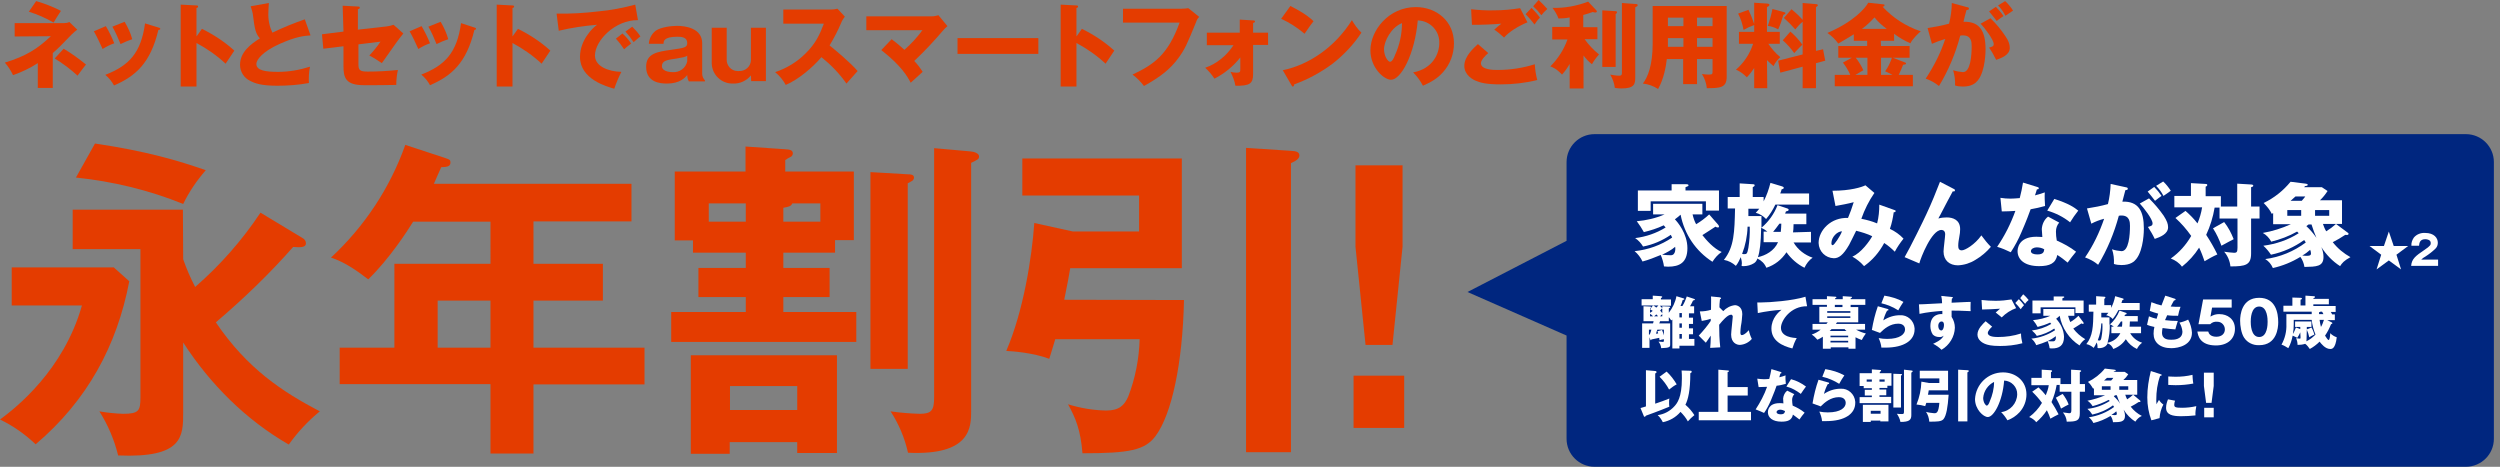
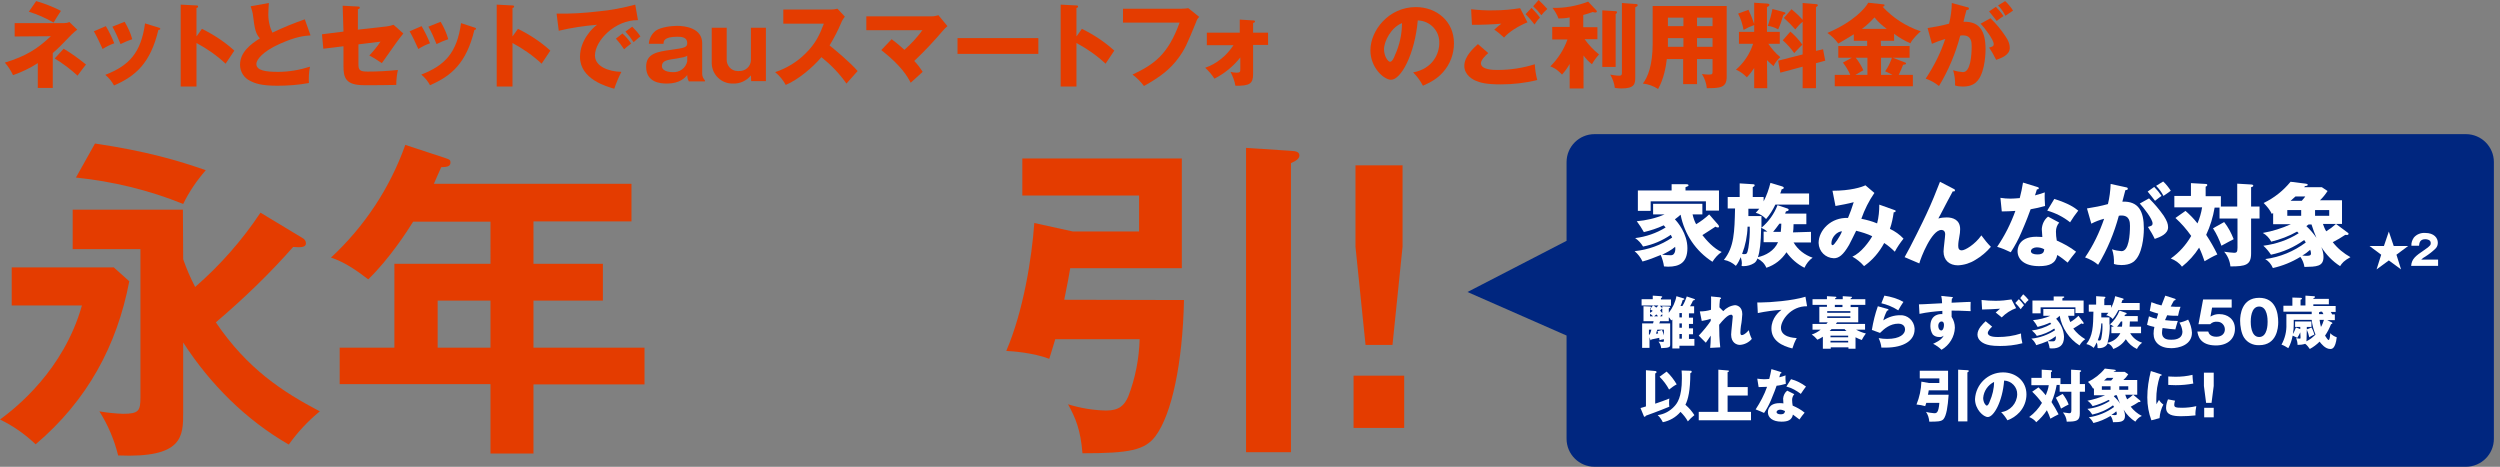
<svg xmlns="http://www.w3.org/2000/svg" version="1.1" id="レイヤー_1" x="0px" y="0px" viewBox="0 0 918.5 171.5" style="enable-background:new 0 0 918.5 171.5;" xml:space="preserve">
  <rect x="0" y="0" width="918.5" height="171.5" fill="#808080" stroke="none" />
  <style type="text/css">
	.st0{fill:#E43C00;}
	.st1{fill:#00267F;}
	.st2{fill:#FFFFFF;}
</style>
  <g transform="translate(-324.646 -1606.52)">
    <g transform="translate(326.435 1606.52)">
      <path class="st0" d="M3.6,13.4V8.5h18c0.7,0,1.4-0.1,2.1-0.4l2.9,2.8c-0.7,0.5-1.4,1.1-2,1.7c-4.2,4.3-4.6,4.8-7,6.9v12.8h-5.5    v-9.1c-2.8,1.8-5.9,3.3-9.1,4.4c-0.8-1.7-1.8-3.2-3-4.6c7.8-2.4,11.9-5,16.9-9.7L3.6,13.4z M11.5,0.4c3.1,0.9,6.2,2.1,9.1,3.6    C19,6.4,19,6.5,17.9,8.3c-2.9-1.7-5.9-3-9.1-4L11.5,0.4z M21.6,17.9c2.9,1.7,5.6,3.7,8.2,5.8c-0.4,0.5-2.1,2.7-3.1,4.1    c-2.6-2.4-5.4-4.5-8.4-6.3L21.6,17.9z" />
      <path class="st0" d="M37.1,9.6c1.2,2,2.2,4.1,3.1,6.3c-1.5,0.5-3,1.3-4.3,2.1c-1-2.2-2-4.4-3.2-6.5L37.1,9.6z M56.4,10.1    c0.4,0.1,0.7,0.2,0.7,0.5c0,0.3-0.5,0.4-0.7,0.4C53.5,23.2,48,28,40.1,31.4c-0.8-1.5-1.9-2.8-3.2-3.9c8.7-3.4,13.1-8,14.6-18.9    L56.4,10.1z M44,8c1.2,2,2.2,4.2,2.8,6.4c-1.5,0.5-2.9,1.1-4.3,1.8c-0.9-2.2-1.8-4.3-3-6.4L44,8z" />
      <path class="st0" d="M72.4,10.6c4.3,2.1,8.4,4.8,11.9,8c-1.5,2.2-1.7,2.5-3.2,4.8c-3.2-3-6.8-5.5-10.7-7.6v16h-5.8V1.7l5.8,0.3    c0.2,0,0.6,0,0.6,0.4s-0.4,0.5-0.6,0.5v10.5L72.4,10.6z" />
      <path class="st0" d="M112.3,13c-2.4,0.2-5.3,0.4-11.5,3.2c-6,2.7-8.4,5.7-8.4,7.3c0,2.5,3.7,2.9,8,2.9c4,0,7.9-0.7,11.7-1.9    c-0.4,2-0.5,4-0.4,6c-3.8,0.7-7.7,1-11.6,1c-5.9,0-8.3-0.9-10-1.8c-2.3-1.1-3.7-3.4-3.7-5.9c0-4.6,3.9-7.6,7.3-9.7    c-1.7-1.9-1.9-3.7-2.5-8.1c-0.1-1.3-0.5-2.5-0.9-3.7L97,1.1c-0.1,1.7-0.2,2.5-0.2,3.6c-0.1,2.5,0.4,5,1.5,7.3    c3.9-1.9,7.9-3.5,11.9-4.9L112.3,13z" />
      <path class="st0" d="M124.1,2.1l5.6,0.3c0.3,0,0.7,0,0.7,0.4s-0.4,0.5-0.7,0.6v7.5l10.6-1.2c0.8-0.1,1.7-0.3,2.5-0.6l3.6,3.2    c-0.4,0.5-1.2,1.5-1.5,1.9c-1.1,1.4-5.5,7.8-6.4,9c-1.5-1-3-2-4.6-2.8c1.5-1.6,2.9-3.3,4.1-5.1l-8.1,1v7.4c0,2.1,0.6,2.6,3.4,2.6    c3.7,0,7.4-0.2,11.1-0.6c-0.4,1.8-0.6,3.7-0.6,5.5c-2.6,0.1-9.4,0.1-11.8,0.1c-6.7,0-7.6-2.6-7.6-7v-7.3l-7.4,0.9l-0.5-5.3l7.9-1    L124.1,2.1z" />
      <path class="st0" d="M153.1,9.6c1.2,2,2.2,4.1,3.1,6.3c-1.5,0.5-3,1.3-4.3,2.1c-1-2.2-2-4.4-3.2-6.5L153.1,9.6z M172.5,10.1    c0.4,0.1,0.6,0.2,0.6,0.5c0,0.3-0.5,0.4-0.6,0.4c-2.9,12.1-8.4,16.9-16.3,20.3c-0.8-1.5-1.9-2.8-3.2-3.9c8.7-3.4,13.1-8,14.6-18.9    L172.5,10.1z M160.1,8c1.2,2,2.2,4.2,2.8,6.4c-1.5,0.5-2.9,1.1-4.3,1.8c-0.9-2.2-1.8-4.3-3-6.4L160.1,8z" />
      <path class="st0" d="M188.5,10.6c4.3,2.1,8.4,4.8,11.9,8c-1.5,2.2-1.7,2.5-3.2,4.8c-3.2-3-6.8-5.5-10.7-7.6v16h-5.8V1.7l5.8,0.3    c0.2,0,0.6,0,0.6,0.4s-0.4,0.5-0.6,0.5v10.5L188.5,10.6z" />
      <path class="st0" d="M232.6,7.4c-8.4-0.1-15.8,7.5-15.8,13c0,4,5,5.9,9.7,6c-1,2-1.9,4.1-2.6,6.2c-2.8-0.8-12.6-3.5-12.6-11.7    c0-6.3,4.9-10.9,6.3-11.8c-4.8,0.4-9.5,1.1-14.1,2.2L202.7,5c5.1,0.1,10.2-0.2,15.2-0.8c4.6-0.4,9.2-1.3,13.7-2.5L232.6,7.4z     M226.9,12.3c1.2,1.1,2.3,2.3,3.2,3.7c-1,0.7-1.4,1.1-2.6,2.1c-0.9-1.4-1.9-2.7-3-3.9L226.9,12.3z M230.5,9.8    c1.1,1.1,2.2,2.3,3,3.6c-0.9,0.6-1.4,1.2-2.5,2.1c-0.9-1.4-1.9-2.7-3-3.9L230.5,9.8z" />
      <path class="st0" d="M251.3,29.9c-0.4-0.7-0.6-1.5-0.6-2.3c-0.9,1-2.7,3.1-7.5,3.1c-2.4,0-7.6-0.4-7.6-6.2c0-4.9,4.2-5.5,9.2-6.2    c4.8-0.7,5.9-0.8,5.9-2.5c0-2.2-2.2-2.3-3.6-2.3c-5.1,0-5.1,1.7-5.1,2.6h-5.4c0.1-1.9,1-3.6,2.5-4.8c2-1.4,6-1.8,7.9-1.8    c2.9,0,9.2,0.8,9.2,6.4v11.3c0,0.8,0.4,1.7,1,2.3v0.4L251.3,29.9z M250.7,20.5c-1,0.5-1.5,0.6-3.9,1c-3.6,0.5-5.4,0.8-5.4,2.8    c0,2.2,3.7,2.2,3.9,2.2c2.6,0.2,4.9-1.5,5.4-4V20.5z" />
      <path class="st0" d="M274.2,29.9l-0.1-2.2c-1.6,2-4.1,3.1-6.6,3c-4.2,0.1-7.7-3.2-7.8-7.4c0-0.2,0-0.4,0-0.6V10.2h5.5v11.6    c-0.1,2.3,1.7,4.3,4,4.3c0.2,0,0.3,0,0.5,0c2.3,0.1,4.3-1.6,4.4-3.9c0-0.2,0-0.3,0-0.5V10.2h5.5v19.6H274.2z" />
      <path class="st0" d="M286,8.7V3.5h17.5c0.8,0,1.6-0.1,2.4-0.3l2.7,2.9c-0.5,0.7-1,1.4-1.3,2.2c-1.2,2.9-2.7,5.7-4.3,8.4    c1.4,1.1,7.7,6.3,10.3,9.4c-1.1,1.3-3,3.3-4.1,4.6c-2.6-3.7-5.7-6.9-9.2-9.7c-3.3,3.9-8.6,8.3-13.1,10.2c-1-1.8-2.3-3.4-3.9-4.7    c4.2-1.4,8-3.7,11.1-6.8c3.9-3.8,5.3-7.1,6.8-11L286,8.7z" />
      <path class="st0" d="M325.8,14.4c1.6,1.2,3.2,2.5,4.7,3.9c2.5-2.2,4.7-4.6,6.6-7.2h-20.6V6h24.1c0.8,0,1.6-0.2,2.4-0.4l3.3,4    c-0.6,0.5-1.2,1.1-1.7,1.7c-3.3,3.9-6.8,7.6-10.5,11.1c1.2,1.2,2.2,2.6,3.1,4c-1.2,1.1-3.2,2.9-4.4,4c-1.2-2.3-3.4-6.2-10.8-12    L325.8,14.4z" />
      <path class="st0" d="M379.7,14v5.8H350V14H379.7z" />
      <path class="st0" d="M395.7,10.6c4.3,2.1,8.4,4.8,11.9,8c-1.5,2.2-1.7,2.5-3.2,4.8c-3.2-3-6.8-5.5-10.7-7.6v16h-5.8V1.7l5.8,0.3    c0.2,0,0.6,0,0.6,0.4s-0.4,0.5-0.6,0.5v10.5L395.7,10.6z" />
      <path class="st0" d="M432.4,3.2c0.8,0,1.6-0.1,2.4-0.2l4,3.2c-0.5,0.5-0.9,1.1-1.1,1.8c-3.4,8.3-4.1,10-6.6,13.4    c-2.9,3.9-6.3,6.7-12.6,10.2c-1.2-1.6-2.6-3-4.2-4.2c7.8-3.7,13-7.2,17.3-19.1h-20.8V3.2L432.4,3.2z" />
      <path class="st0" d="M441.6,16.6V12h12.1V7.2l4.9,0.3c0.5,0,0.7,0.1,0.7,0.4c0,0.3-0.4,0.5-0.7,0.5V12h5.5v4.5h-5.5v10.7    c0,3.5-1.2,4.4-6.5,4.3c-0.3-1.8-1-3.5-1.8-5.1c0.7,0.2,1.5,0.3,2.3,0.3c1.3,0,1.3-0.4,1.3-1.5v-4.1c-2.6,3.3-5.8,5.9-9.5,7.8    c-1-1.5-2.1-2.8-3.4-4c4.3-1.5,7.9-4.5,10.4-8.3L441.6,16.6z" />
-       <path class="st0" d="M472.3,2.2c5.7,2.9,7.5,4.6,8.5,5.6c-0.8,1-1.1,1.4-3.3,4.6c-2.6-2.2-5.5-4.1-8.6-5.5L472.3,2.2z M469.5,25.8    c9.7-2,19.3-8.6,25.4-18.4c1,1.7,2.1,3.3,3.5,4.6c-2.9,4.4-6.5,8.2-10.6,11.4c-4.3,3.2-9.1,5.8-14.1,7.6c0,0.4-0.2,0.8-0.5,0.8    c-0.2,0-0.3-0.1-0.5-0.5L469.5,25.8z" />
      <path class="st0" d="M517.4,26.6c7.4-1.4,9.6-7.1,9.6-10.7c0.2-4.5-3.3-8.2-7.8-8.4c0,0-0.1,0-0.1,0c-1.1,12.5-6.2,21.8-9.8,21.8    c-2.7,0-7.6-4.5-7.6-10.8c0-7.3,6.7-15.9,16.7-15.9c7.5,0,14,5.1,14,13.3c0,3.9-1.4,7.7-4,10.6c-2.1,2.4-4.5,3.7-7.4,5    C520,29.6,518.8,28,517.4,26.6z M506.7,18.1c0,2.6,1.5,4.6,2.2,4.6c0.8,0,1.5-1.5,1.8-2.4c1.7-3.7,2.6-7.7,2.6-11.8    C509.4,10,506.7,15.1,506.7,18.1L506.7,18.1z" />
      <path class="st0" d="M545,19.5c-1,0.8-2.7,2.6-2.7,3.7c0,2.5,4.7,2.5,6.1,2.5c4.6,0,9.3-0.7,13.7-2.1c0.1,2,0.4,3.9,0.9,5.8    c-4.4,1.1-8.9,1.6-13.4,1.6c-5.3,0-7.5-0.6-9.1-1.3c-1.1-0.4-4.3-2.1-4.3-5.5c0-3.6,3.6-6.7,5-8L545,19.5z M559.4,8.2    c-3.2,1.3-6.7,3.4-8.6,5.6c-1.2-1.1-2.5-2.2-3.6-2.9c1.3-1.2,1.6-1.4,2.6-2.2c-2.1,0.2-7.9,0.5-10.8,0.4l-0.3-5.7    c2.8,0.3,5.7,0.5,8.5,0.4c3.2,0,6.4-0.3,9.5-0.8L559.4,8.2z M560.9,2.9c1.1,1.1,2.2,2.3,3.1,3.6c-0.8,0.7-1.4,1.6-2,2.5    c-1-1.3-2.1-2.6-3.3-3.8L560.9,2.9z M563.5,0c1.1,1,2.2,2.2,3.2,3.3c-0.8,0.7-1.6,1.5-2.2,2.3c-0.9-1.2-1.9-2.3-3-3.3L563.5,0z" />
      <path class="st0" d="M580,32.5h-5.1v-9c-0.8,1.4-1.7,2.7-2.8,3.9c-2.2-2.3-3.5-2.7-4.3-3c2.8-2.8,5-6.2,6.3-9.9h-5.6V9.9h6.4V6.4    c-1.3,0.3-2.7,0.4-4.1,0.4c-0.5-1.4-1.3-2.7-2.2-3.9c4.5,0.1,8.9-0.7,13.1-2.3l3,3.2c0.1,0.1,0.2,0.3,0.2,0.4    c0,0.3-0.3,0.4-0.6,0.4c-0.3,0-0.6-0.1-0.9-0.2c-1.1,0.4-2.3,0.8-3.5,1.1V10h5.2v4.4h-4.7c1.5,2.1,3.3,4,5.3,5.6    c-1,1.1-1.9,2.3-2.6,3.6c-1.2-0.9-2.2-2-3.1-3.2V32.5z M591.8,4.1c0.3,0,0.5,0.2,0.5,0.4c0,0.3-0.3,0.5-0.5,0.7v19.4h-4.9V3.8    L591.8,4.1z M599.5,1.5c0.2,0,0.4,0.2,0.4,0.4c0,0.3-0.2,0.4-0.9,0.8v25.7c0,2.4-0.2,4.1-5.1,4.1c-0.8,0-1.6-0.1-2.4-0.2    c-0.2-1.7-0.8-3.4-1.7-4.9c1.1,0.2,2.2,0.4,3.3,0.4c0.4,0,1,0,1-0.9V1.1L599.5,1.5z" />
      <path class="st0" d="M621.7,30.9h-5.1v-9.2h-6c-0.3,2.5-1,7.1-3.2,11c-1.7-1.1-3.6-1.8-5.6-2c1.8-2.3,3.6-6.8,3.6-14.6V2.2h27.2    v26c0,4-2.3,4.2-7.3,4.2c-0.2-1.9-0.8-3.6-1.8-5.2c0.8,0.1,1.7,0.2,2.5,0.2c1.4,0,1.4-0.2,1.4-1.5v-4.2h-5.7L621.7,30.9z     M616.7,6.5H611v3.1h5.7V6.5z M616.7,14H611v3.2h5.7V14z M621.7,9.6h5.7V6.5h-5.7V9.6z M621.7,17.2h5.7V14h-5.7V17.2z" />
      <path class="st0" d="M647.5,32.4h-4.8V25c-0.8,1.2-1.7,2.4-2.7,3.4c-1.2-1.2-2.5-2.2-4-2.8c2.9-2.5,5.1-5.8,6.3-9.5h-5.2v-4.4h5.6    V9.2c-1.4,0.5-2.7,1.1-3.9,1.8c-0.4-2.1-1-4.1-2-6l3.8-1.4c0.8,1.7,1.5,3.4,2.1,5.2V1l4.6,0.3c0.4,0,1,0.1,1,0.5    c0,0.4-0.5,0.6-0.9,0.8v9.1h4.7v4.4h-4.2c1.2,1.8,2.7,3.5,4.4,4.9c-1,0.9-1.9,2-2.5,3.3c-0.8-0.7-1.6-1.4-2.4-2.2L647.5,32.4z     M653.5,4.4c0.3,0.1,0.7,0.2,0.7,0.4c0,0.3-0.4,0.5-0.8,0.7c-0.5,1.8-1.1,3.6-1.9,5.3c-1.2-0.7-2.4-1.1-3.8-1.3    c0.7-2,1.3-4.1,1.7-6.2L653.5,4.4z M668,18.1l0.8,4.2l-3.4,0.9v9.2h-4.9v-7.9l-8.2,2.2l-0.8-4.4l9-2.3V8c-1,0.8-1.9,1.8-2.7,2.8    c-1.3-1.5-2.7-2.9-4.2-4.2l2.8-3.2c1.5,1.2,2.9,2.5,4.1,3.9V1.1l4.8,0.4c0.3,0,0.8,0.1,0.8,0.4c0,0.3-0.4,0.5-0.7,0.7v16.1    L668,18.1z M656,11.6c1.6,1.4,3.1,3,4.4,4.8c-0.9,0.9-1.8,1.8-3,3.1c-1.2-1.7-2.6-3.3-4.2-4.7L656,11.6z" />
      <path class="st0" d="M689.3,16.9h10.5v4.3h-6.2l4.4,1.7c0.3,0.1,0.5,0.2,0.5,0.4c0,0.4-0.5,0.4-1.1,0.5c-0.5,1.3-1,2.5-1.6,3.7    h5.2v4.2h-28.7v-4.2h5.7c-0.7-1.6-1.6-3.1-2.7-4.5l3.3-1.8h-5v-4.3h10.6V15h-4.9v-2.4c-2.3,1.4-2.9,1.8-5.7,3.4    c-1.1-1.5-2.4-2.8-4-3.9C679.3,8,683.6,2.9,684.6,1l5.6,0.6c0.2,0,0.4,0.1,0.4,0.3c0,0.3-0.3,0.5-0.7,0.6c3.8,4.1,8.6,7.2,14,9    c-0.6,0.5-3,2.7-3.8,4.4c-2.1-0.9-4.2-2.1-6-3.5V15h-4.9L689.3,16.9z M684.3,21.2H680c1.1,1.4,2.1,3,2.8,4.6    c-1.4,0.8-2.1,1.2-2.9,1.7h4.4L684.3,21.2z M691.4,10.6c-1.7-1.2-3.2-2.6-4.5-4.2c-1.4,1.5-2.9,3-4.6,4.2H691.4z M689.3,27.5h4.2    c-0.9-0.5-1.8-0.9-2.7-1.3c1.1-1.5,1.9-3.2,2.5-5h-4L689.3,27.5z" />
      <path class="st0" d="M720.8,2.6c0.6,0.1,0.8,0.2,0.8,0.6c0,0.4-0.4,0.4-0.9,0.5c-0.2,0.7-1,3.6-1.1,4.3c6-0.2,8.1,3.5,8.1,10.1    c0,0.5,0,7.9-2.8,11.4c-0.8,1-2.2,2.3-5.5,2.3c-1,0-2-0.1-2.9-0.4c0.1-1.9-0.2-3.8-0.7-5.6c1.2,0.4,2.4,0.6,3.6,0.7    c2.8,0,3.2-6.2,3.2-9.6c0-1.4-0.1-3.9-3.2-3.9c-0.3,0-0.7,0-1,0.1c-1.7,6.5-4.3,12.7-7.8,18.5c-1.5-1.2-3.1-2.1-4.9-2.7    c3-4.5,5.5-9.4,7.2-14.6c-1.7,0.5-3.3,1.1-4.9,1.8l-1.6-5.8c2.7-0.4,5.3-0.9,7.9-1.6c0.6-2.5,1-5.1,1-7.6L720.8,2.6z M729.5,6.7    c2.1,2,3.9,4.2,5.5,6.6c1.3,1.9,1.6,3.1,1.6,4.3c0,2.6-3,3.7-5,4.4c-0.8-1.6-1.6-3.1-2.6-4.5c1.3-0.4,1.7-0.5,1.7-1.3    c0-1.6-3.3-5.9-4.8-7.5L729.5,6.7z M731.5,2.5c1,1,2,2.2,2.8,3.4c-0.8,0.5-1,0.7-2.5,1.8c-0.3-0.4-2.1-2.7-2.8-3.5L731.5,2.5z     M734.9,0.4c1.1,1,2.1,2.2,2.9,3.5c-0.8,0.5-2,1.4-2.8,1.9c-0.7-1.4-1.6-2.7-2.7-3.8L734.9,0.4z" />
    </g>
    <g transform="translate(324.646 1659.252)">
      <path class="st0" d="M41.9,45.6l5.6,5C43,74.2,32.1,94.4,13.1,110.5c-3.9-3.7-8.3-6.8-13.1-9.1C6,97,23.4,83.2,30.1,59.5H4.3v-14    H41.9z M67.3,42.5c1.2,3.5,2.7,6.9,4.4,10.2c9.2-8,17.3-17.2,24-27.3l15.4,9.3c0.8,0.4,1.3,1.1,1.3,2c0,1.5-2,1.5-4.7,1.3    C99,47.9,89.4,57.1,79.3,65.7c11.6,17.1,24.5,25.5,38.2,32.7c-4.3,3.5-8.2,7.7-11.4,12.2c-15.8-9.1-28.9-22.2-38.8-37.5v25.6    c0,8.9,0,16.9-23.9,15.9c-1.4-5.7-3.7-11.2-6.9-16.2c2.9,0.5,5.8,0.8,8.7,0.9c5.8,0,6.4-1.1,6.4-6.1V38.8H26.7V24.3h40.5    L67.3,42.5z M34.9,0c19,2.8,31,6.4,40.7,9.8c-3.3,3.8-6.1,7.9-8.3,12.4c-12.6-5.1-25.9-8.3-39.4-9.7L34.9,0z" />
      <path class="st0" d="M196,44.2h25.5v13.5H196V75h40.8v13.5H196v25.4h-15.8V88.4h-55.4V75h20.1V44.2h35.3V28.7h-28.4    c-2.3,3.7-8.7,13.6-16.5,21.2c-4.7-3.6-8.9-6.4-13.7-8c12.3-11.4,21.7-25.6,27.3-41.4l14.9,4.9c1.5,0.5,1.7,0.7,1.7,1.6    c0,1.6-1.6,1.6-3.4,1.7c-0.9,2-1.5,3.4-2.7,6.1H232v13.8h-36V44.2z M180.2,57.7h-19.4V75h19.4L180.2,57.7z" />
-       <path class="st0" d="M306.8,40.1h-19v5.6h17v10.7h-17v5.5h26.8v11h-68v-11H274v-5.5h-17.4V45.7H274v-5.6h-19.4v-4.5h-6.7V10.3h26    V1.1l14.6,1c1.5,0.1,2.8,0.2,2.8,1.6c-0.1,0.6-0.4,1.1-1,1.3c-0.6,0.3-1.3,0.7-1.8,1.1v4.2h25.2v25.2h-6.9L306.8,40.1z     M268.1,109.6v4.4h-14.3V77.8h53.7v35.9h-14.6v-4H268.1z M274,28.7v-6.7h-13.6v6.7H274z M292.9,97.9v-8.8h-24.7v8.8H292.9z     M301.4,28.7v-6.7h-10.3c-0.5,1-1,1.2-3.3,1.6v5.1H301.4z M333.5,11.3c1.1,0,2.3,0.1,2.3,1.2c0,0.4-0.2,0.8-0.5,1.1    c-0.6,0.4-1.2,0.7-1.8,1v68.2h-13.7V10.5L333.5,11.3z M356.6,2.9c1.3,0.1,3.1,0.7,3.1,1.8s-0.5,1.2-2.9,2.4v91.1    c0,5.9,0,16.5-23.2,15.4c-1.2-5.4-3.4-10.6-6.4-15.2c3.5,0.5,7.1,0.8,10.7,0.9c4.3,0,5.3-1.2,5.3-6.1V1.7L356.6,2.9z" />
      <path class="st0" d="M435,57.5c-0.5,23.3-4.5,41.9-10.4,49.9c-3.9,5.3-9.7,6.4-26.9,6.4c-0.7-8.6-2.5-12.9-5.3-18    c4.5,1.4,9.2,2.2,14,2.3c4.9,0,6.7-2,8.1-5.1c2.6-6.7,4-13.9,4.2-21.1h-31c-0.9,3.2-1.6,5.1-2.2,7.2c-6.1-2.3-13.7-2.8-15.8-2.9    C376,61.6,379.1,42,380,29.2l14.1,3.1h24.4V19.1h-42.9V5.5h58.6v40.3h-41c-0.5,3.1-0.9,5.1-2.2,11.6L435,57.5z M474.5,2.7    c1,0.1,2.9,0.1,2.9,1.7c0,1.2-1.3,2-3.1,2.8v106.2h-16.5V1.6L474.5,2.7z" />
      <path class="st0" d="M515.9,85.3v19.2h-18.6V85.3H515.9z M515.3,8v29.9L511.6,74h-9.9L498,37.9V8H515.3z" />
    </g>
    <path class="st1" d="M1230.6,1655.8H910.5c-5.7,0-10.3,4.6-10.3,10.3l0,0v28.9l-36.4,18.8l36.4,16v37.9c0,5.7,4.6,10.3,10.3,10.3   c0,0,0,0,0,0h320.1c5.7,0,10.3-4.6,10.3-10.3c0,0,0,0,0,0v-101.6C1240.9,1660.4,1236.3,1655.8,1230.6,1655.8   C1230.6,1655.8,1230.6,1655.8,1230.6,1655.8z" />
    <path class="st2" d="M956,1689.2c0.1,0.2,0.2,0.4,0.2,0.6c0,0.2-0.1,0.3-0.4,0.3c-0.3,0-0.6-0.1-0.9-0.3c-0.8,0.5-4.1,2.7-4.8,3.1   c1.4,1.8,4.2,5,7.1,6.2c-1.4,0.9-2.5,2.2-3.4,3.6c-6.1-3.9-10.3-10.1-11.7-17.3c-0.7,0.6-1.4,1.2-2.1,1.7c0.9,0.9,4.6,5.2,4.6,10.6   c0,5.3-2.9,6.8-7.1,6.8c-0.6,0-1.1-0.1-1.5-0.1c-0.2-1.4-0.6-2.8-1.2-4.2c-2.2,0.9-4.4,1.8-6.7,2.4c-0.7-1.5-1.7-2.8-2.9-3.8   c4.9-0.5,9.7-2.2,13.8-5c-0.2-0.5-0.4-0.7-0.5-1c-3.1,2.1-6.5,3.6-10.2,4.3c-0.7-1.2-1.7-2.3-2.9-3.1c4-0.5,7.8-1.8,11.2-3.9   c-0.4-0.4-0.5-0.6-0.7-0.8c-2.3,1.1-4.8,1.9-7.3,2.5c-0.8-1.4-1.6-2.7-2.6-4c3.5-0.3,7-1.1,10.2-2.5h-4.2v-3.9h18.1v3.9h-3.6   c0.3,1.3,0.7,2.5,1.3,3.6c1.7-1,3.3-2.2,4.8-3.6L956,1689.2z M956.2,1676.5v7.4h-4.8v-3.4h-20.3v3.5h-4.7v-7.5h12.4v-2.3h5.4   c0.2,0,0.8,0,0.8,0.4c0,0.3-0.1,0.3-1.1,0.7v1.2H956.2z M935.3,1700.1c1.1,0.1,2.1,0.2,3.2,0.2c1.9,0,1.7-2.7,1.6-3.1   C938.7,1698.4,937,1699.3,935.3,1700.1L935.3,1700.1z" />
    <path class="st2" d="M990,1691.7v3.9h-6.4c1.6,2.7,4.1,4.6,7,5.6c-1.3,0.9-2.3,2.2-3,3.7c-2.6-1.3-4.9-3.3-6.6-5.7   c-1.8,2.7-4.3,4.7-7.4,5.7c-0.6-1.5-1.8-2.7-3.3-3.4c-0.2,0.7-0.6,1.3-1.2,1.7c-1.1,0.7-2.5,1.1-3.8,1.1c-0.3,0-0.6,0-0.8-0.1   c0-0.3,0.1-0.6,0.1-0.9c0-0.8-0.2-1.6-0.4-2.3c-0.5,1.1-1,2.2-1.8,3.2c-1.2-1.1-2.7-1.9-4.4-2.2c3.8-4.7,3.9-10.3,4.1-18.9h-2.7   v-4.2h4.4v-5l4.8,0.3c0.3,0,0.7,0,0.7,0.4c0,0.3-0.3,0.5-0.7,0.7v3.6h4v1.6c1.1-2.1,1.9-4.4,2.5-6.8l4.3,1.3   c0.2,0.1,0.6,0.2,0.6,0.5c0,0.4-0.4,0.5-0.8,0.6c-0.1,0.5-0.2,0.7-0.5,1.5h10.6v4.1h-12.4c-0.9,1.9-2,3.7-3.4,5.3   c-1-1.1-2.3-1.9-3.8-2.3c0.5-0.5,0.9-1,1.3-1.5H967v2.7h4.8v4.3c2.6-2.2,4.7-5.1,5.9-8.3l3.6,1.2c0.2,0.1,0.5,0.2,0.5,0.5   c0,0.4-0.5,0.5-1,0.6c-0.1,0.3-0.2,0.6-0.3,0.8h7.8v3.9h-4.7c0,1.5-0.1,2.3-0.2,3L990,1691.7z M966.7,1689.9   c-0.1,3.4-0.8,6.8-2,9.9c0.3,0.1,0.6,0.1,0.8,0.1c0.9,0,1.1-0.2,1.5-2.3c0.4-2.6,0.6-5.2,0.5-7.8H966.7z M974.1,1691.7   c-0.7-0.6-1.5-1.1-2.4-1.5c-0.1,5.6-0.5,8.8-1.2,10.8c2.8-0.6,6-2.3,7.4-5.5h-5.3v-3.9H974.1z M978.9,1691.7c0.1-1,0.2-2,0.2-3   h-0.7c-0.7,1-1.5,2-2.3,3H978.9z" />
    <path class="st2" d="M1020.7,1683.7c0.4,0.1,0.4,0.2,0.4,0.4c0,0.4-0.5,0.4-0.7,0.4c-0.3,2.1-0.7,4.1-1.4,6.1   c1.9,0.9,3.6,2.1,5,3.6c-1.2,1.5-2.3,3.1-3.2,4.8c-1.2-1.2-2.5-2.3-3.9-3.2c-1.8,3.4-4.3,6.3-7.4,8.5c-1.2-1.4-2.7-2.6-4.3-3.5   c3.2-1.3,6.4-5.8,7.3-7.5c-1.9-0.9-3.9-1.5-5.9-2c-0.4,0.8-2.2,4.5-2.6,5.2c-2.2,3.8-3.8,4.9-5.6,4.9c-3.1-0.1-5.5-2.5-5.6-5.6   c0-4.7,4.6-9.5,10.8-9.2c0.2-0.6,0.6-1.5,1.1-2.8c0.8-2.3,0.9-2.6,1-3c-2.2,0.6-4.5,1-6.7,1.4l-1.1-5.6c6.6,0,10.7-1.3,12.1-2   l3.3,2.8c-2,2.9-3.6,6.1-4.8,9.5c2,0.4,3.9,0.9,5.8,1.7c0.6-2.3,0.8-4.6,0.8-6.9L1020.7,1683.7z M997.5,1695.9   c0,0.6,0.3,0.7,0.5,0.7c0.5,0,2.7-3.2,3.4-5.1C999.7,1691.5,997.5,1693.6,997.5,1695.9L997.5,1695.9z" />
    <path class="st2" d="M1042.4,1675.9c0.3,0.1,0.5,0.3,0.5,0.6c0,0.4-0.5,0.4-0.8,0.3c-1.2,2.2-2.8,5.2-4.6,8.7   c-0.3,0.6-0.5,0.8-0.7,1.3c1-0.3,2.1-0.4,3.1-0.4c2.1,0,4.9,0.8,4.9,4.3c0,0.9-0.1,1.9-0.3,2.8c-0.2,1.1-0.4,2.2-0.4,3.3   c0,0.9,0.2,1.7,1.3,1.7c1.2,0,4.8-2.1,7.2-5.5c1.1,1.5,2.2,2.9,3.5,4.2c-1.6,1.9-3.5,3.5-5.7,4.8c-1.9,1.2-4.1,1.9-6.4,2   c-3.1,0-5.3-1.8-5.3-5.1c0-1,0.6-5.4,0.6-6.3c0-1.2-0.7-1.6-1.4-1.6c-3.6,0-7.6,10.3-8.1,12.3l-5.4-2.3c2.1-3.6,7-13.6,8-15.8   c2.1-4.5,3.4-7.8,5-11.9L1042.4,1675.9z" />
    <path class="st2" d="M1059.6,1679.2c1.2,0.2,2.5,0.3,3.7,0.3c1,0,2-0.1,3.4-0.2c0.5-1.9,0.9-3.8,1.2-5.7l5.2,1.6   c0.5,0.1,0.6,0.3,0.6,0.5c0,0.4-0.5,0.4-0.7,0.4c-0.1,0.2-0.5,1.8-0.7,2.2c1.2-0.3,2.4-0.7,3.6-1.1c-0.1,1.7,0,3.3,0.1,5   c-1.8,0.5-3.5,0.9-5.3,1.2c-0.5,1.4-1.6,4.4-3.4,8.5c-1.1,2.6-2.4,5-3.9,7.3c-1.6-0.8-3.3-1.5-5-2c2.8-4.1,5-8.5,6.7-13.2   c-0.8,0.1-4,0.2-5,0.2L1059.6,1679.2z M1081.2,1688.3c-0.8,0.9-1.2,2.1-1.2,3.3c0,1.1,0.1,2.2,0.3,3.3c2.5,1.1,4.9,2.4,7.1,4.1   c-1.1,1.3-2.1,2.6-3.1,4c-1.2-1-2.5-2-3.8-2.8c-0.6,3.1-2.8,4.1-6.7,4.1c-5.3,0-7.9-2.4-7.9-5.5c0-0.6,0.1-5.3,6.9-5.3   c0.9,0,1.6,0.1,2.2,0.1c0-0.2-0.2-2.6-0.2-2.9c0.1-1.8,0.9-3.5,2.3-4.6L1081.2,1688.3z M1072.9,1697.4c-0.9,0-2.1,0.5-2.1,1.4   c0,0.8,1,1.2,2.4,1.2c2.3,0,2.4-1.1,2.5-1.9C1074.8,1697.6,1073.9,1697.4,1072.9,1697.4L1072.9,1697.4z M1079.4,1679.6   c5.3,1.7,7.3,3.1,8.8,4.3c-1.1,1.4-2.1,2.8-3,4.3c-2.5-2-5.3-3.4-8.4-4.3L1079.4,1679.6z" />
    <path class="st2" d="M1105.6,1675.3c0.6,0.1,0.8,0.2,0.8,0.6c0,0.4-0.4,0.4-0.9,0.5c-0.2,0.7-0.9,3.5-1.1,4.2   c5.9-0.2,7.9,3.4,7.9,9.9c0,0.5,0,7.7-2.8,11.2c-0.7,0.9-2.1,2.2-5.4,2.2c-1,0-1.9-0.1-2.8-0.4c0.1-1.8-0.1-3.7-0.7-5.4   c1.1,0.4,2.3,0.6,3.5,0.7c2.7,0,3.1-6,3.1-9.3c0-1.3-0.1-3.8-3.1-3.8c-0.3,0-0.7,0-1,0.1c-1.7,6.3-4.2,12.4-7.6,18   c-1.4-1.2-3.1-2.1-4.8-2.7c3-4.4,5.3-9.2,7-14.2c-1.6,0.4-3.2,1-4.7,1.8l-1.6-5.6c2.6-0.4,5.2-0.9,7.7-1.6c0.6-2.4,0.9-4.9,1-7.4   L1105.6,1675.3z M1114.2,1679.4c2,2,3.8,4.1,5.4,6.4c1.2,1.9,1.6,3,1.6,4.2c0,2.5-2.9,3.6-4.9,4.3c-0.7-1.5-1.6-3-2.5-4.4   c1.3-0.4,1.7-0.5,1.7-1.3c0-1.6-3.3-5.8-4.7-7.3L1114.2,1679.4z M1116.1,1675.2c1,1,1.9,2.1,2.7,3.3c-0.8,0.5-0.9,0.7-2.4,1.8   c-0.3-0.4-2-2.6-2.7-3.4L1116.1,1675.2z M1119.4,1673.2c1.1,1,2,2.2,2.8,3.4c-0.7,0.5-1.9,1.4-2.7,1.9c-0.7-1.4-1.6-2.6-2.7-3.7   L1119.4,1673.2z" />
    <path class="st2" d="M1146.6,1682.4v-8.4l5.1,0.3c0.5,0,0.8,0.2,0.8,0.4c0,0.4-0.4,0.5-0.8,0.6v7.1h3.1v4.4h-3.1v12.8   c0,4.3-2,4.8-7.6,4.8c-0.2-2-1-3.9-2.3-5.4c1.2,0.2,2.4,0.3,3.7,0.4c0.9,0,1.2-0.3,1.2-1.9v-10.7h-6.6v-4h-1.8   c-0.6,3.5-1.6,6.8-3.1,10c1.5,2.3,2.9,4.7,4.1,7.2c-1.6,0.7-3.2,1.6-4.7,2.5c-0.6-1.7-1.2-3.4-2-5c-1.7,2.7-3.8,5-6.3,7   c-1-1.4-2.5-2.4-4.1-3c3.1-2.2,5.6-5,7.5-8.3c-1.7-2.4-3.6-4.6-5.8-6.6l3.7-2.6c1.6,1.4,3.1,2.9,4.4,4.6c0.8-1.9,1.4-3.9,1.7-5.9   h-10.2v-4.2h6.1v-4.7l5.4,0.3c0.2,0,0.6,0,0.6,0.4c0,0.4-0.4,0.5-0.6,0.6v3.5h5.6v3.8L1146.6,1682.4z M1141.8,1688.1   c1.5,1.9,2.6,4,3.5,6.3c-0.5,0.2-3,1.6-4.5,2.4c-0.8-2.2-1.8-4.4-3.1-6.4L1141.8,1688.1z" />
    <path class="st2" d="M1187.2,1692c0.2,0.1,0.3,0.2,0.3,0.4c0,0.5-0.5,0.5-1.2,0.4c-1.5,1-3,1.9-4.6,2.7c1.8,2.3,4,4.1,6.5,5.5   c-2.4,1.3-3.1,2.2-3.8,3.3c-2.8-1.8-5.1-4.2-6.9-7c0.5,1.1,0.8,2.4,0.8,3.6c0,3.6-2.6,3.6-7,3.7c-0.2-1.3-0.7-2.6-1.5-3.7   c-3.1,1.9-6.5,3.3-10.1,4.1c-0.6-1.4-1.5-2.5-2.8-3.3c5.4-0.7,10.5-2.8,14.9-6.1c-0.2-0.3-0.5-0.7-0.6-0.9   c-3.6,2.6-7.8,4.5-12.2,5.4c-0.8-1.2-1.7-2.3-2.8-3.3c4.6-0.6,9.1-2.1,13-4.6c-0.2-0.2-0.3-0.3-0.6-0.6c-3,1.7-6.2,2.9-9.5,3.7   c-0.7-1.3-1.8-2.5-3.1-3.2c3.5-0.6,7-1.7,10.3-3.2h-6.5v-4.1l-0.5,0.3c-0.7-1.5-1.8-2.8-3-4c3.8-1.8,7.2-4.5,9.9-7.8l5.6,0.7   c0.4,0.1,0.7,0.1,0.7,0.4c0,0.3-0.2,0.4-1,0.5c-0.1,0.1-0.2,0.3-0.3,0.4h6.5l2.1,1.4c-0.8,1.2-1.7,2.4-2.8,3.4h8.1v8.7h-7   c0.3,0.9,0.7,1.9,1.2,2.7c1.3-0.8,2.5-1.7,3.6-2.7L1187.2,1692z M1170.1,1683.7h-5.1v2.1h5.1V1683.7z M1170.3,1680.3   c0.9-1,1.1-1.3,1.3-1.6h-3.6c-0.5,0.4-0.6,0.6-1.8,1.6H1170.3z M1170.5,1700.4c0.6,0.1,1.3,0.1,1.9,0.1c1.1,0,1.3-0.4,1.3-0.8   c0-0.5-0.1-1-0.3-1.4C1172.5,1699.1,1171.6,1699.8,1170.5,1700.4L1170.5,1700.4z M1172.8,1689c-0.3,0.2-0.4,0.3-0.8,0.6   c1.4,1.3,2.6,2.7,3.7,4.3c-0.7-1.6-1.3-3.3-1.8-4.9H1172.8z M1180.4,1683.7h-5.2v2.1h5.2V1683.7z" />
    <g transform="translate(927.366 1714.637)">
      <path class="st2" d="M8.6,16.5C8,16.6,7.5,16.7,7,16.9c-0.1-0.4-0.1-0.6-0.1-0.9c-0.4,0.1-2.4,0.5-2.9,0.6c0,0.1-0.1,0.3-0.2,0.3    c-0.1,0-0.2-0.2-0.2-0.3l-0.3-0.8v3.9H0.6v-9h4c0.1-0.3,0.2-0.6,0.2-0.8H1.1V4.4l2.4,0.1c0.1,0,0.4,0.1,0.4,0.2    c0,0.1-0.1,0.3-0.4,0.4v1.7C3.7,6.7,4,6.5,4.5,6.1c-0.3-0.2-0.6-0.4-1-0.6l1.1-1.4c0.4,0.2,0.8,0.4,1.2,0.8C6,4.7,6.2,4.5,6.6,4.1    H0.4V1.8h4.1V0.5l3,0.2c0.2,0,0.5,0.1,0.5,0.3c0,0.1-0.3,0.3-0.5,0.4v0.5h3.7v2.3H7.1l0.8,0.8c0,0,0.1,0.1,0.1,0.1V4.4l2.4,0.1    c0.1,0,0.5,0,0.5,0.3c0,0.1-0.3,0.3-0.5,0.4v1.6c1.4-1.8,2.4-3.9,2.8-6.1l2.6,0.8c0.1,0,0.3,0.1,0.3,0.3c0,0.1-0.1,0.2-0.6,0.3    c-0.2,0.8-0.5,1.5-0.8,2.2h0.7C16.1,3.2,16.6,2,17,0.8l2.7,0.9c0.2,0.1,0.3,0.1,0.3,0.2c0,0.2-0.2,0.3-0.7,0.4    c-0.3,0.7-0.7,1.4-1.1,2.1h1.5v2.6h-1.9v1.6h1.5v2.3h-1.5v1.6h1.5v2.2h-1.5v1.7h2v2.5h-5.5v1h-2.6V9.3c-0.1,0.1-0.3,0.2-0.4,0.3    c-0.3-0.4-0.6-0.8-0.9-1.2v1.5H7.2c-0.1,0.3-0.2,0.6-0.3,0.8h4v7.7c0,0.9,0,1.3-3.3,1.4c-0.1-0.9-0.4-1.7-1-2.4    c0.6,0,1.4,0.1,1.6,0.1c0.4,0,0.4-0.2,0.4-0.7L8.6,16.5z M3.1,14.8c0.1,0,0.2,0,0.3,0c0.4-1,0.4-1.1,0.6-1.8H3.1V14.8z M4.6,8.1    C4.3,7.7,3.9,7.4,3.5,7.2v0.9H4.6z M6.4,8.1C6.3,7.9,6.1,7.6,5.8,7.4C5.6,7.6,5.3,7.9,5,8.1H6.4z M7.9,13.1c0.3,0.7,0.5,1.3,0.7,2    V13H6.2c-0.1,0.2-0.5,1.3-0.5,1.5c0.1,0,0.6-0.1,0.8-0.1c-0.1-0.3-0.1-0.5-0.3-0.8L7.9,13.1z M8,5.3c-0.1,0-0.2,0-0.3,0    C7.6,5.6,7.4,5.8,7.2,6C7.5,6.3,7.8,6.6,8,7V5.3z M8,7.3C7.7,7.5,7.4,7.8,7.2,8.1H8V7.3z M15.2,8.5V6.9h-0.9v1.6H15.2z M14.3,10.7    v1.6h0.9v-1.6L14.3,10.7z M15.2,16.3v-1.7h-0.9v1.7L15.2,16.3z" />
      <path class="st2" d="M30.4,6.2C31.5,5,33,4.2,34.7,4c0.6,0,2.7,0.4,2.7,3.3c-0.1,1.4-0.2,2.9-0.5,4.3c-0.1,0.8-0.2,1.6-0.2,2.4    c0,0.3,0,1,0.5,1c0.3,0,1.1-0.1,2.6-1.8c0.2,1.1,0.6,2.2,1.1,3.2c-1.1,1.3-2.7,2.1-4.4,2.2c-1.2,0-3.2-0.8-3.2-3.8    c0-1,0.6-5.9,0.6-6.6c0-0.3-0.2-0.6-0.5-0.7c0,0-0.1,0-0.1,0c-1.3,0-3.1,2.1-4.4,3.7c0,2.8,0.1,5.5,0.4,8.3l-3.7,0.2    c0.1-1.2,0.2-2.4,0.2-3.6v-0.9c-0.3,0.4-1.5,2.3-1.8,2.6l-2.6-2.6c1.6-1.7,3.1-3.5,4.4-5.4c0-0.2,0-0.5,0-0.8    c-1.1,0.4-2.2,0.6-3.3,0.8l-0.7-3.5c1.4,0,2.8-0.2,4.1-0.6c0-1.4,0.1-4.2,0-4.9L29,1.1c0.2,0,0.6,0.1,0.6,0.4    c0,0.2-0.3,0.3-0.4,0.3C29,3.4,29,4.2,29,4.8L30.4,6.2z" />
      <path class="st2" d="M61.2,4.4c-6-0.1-9.6,5.2-9.6,7.9c0,3.5,4.7,3.7,5.8,3.8c-0.7,1.2-1.2,2.5-1.6,3.8c-3.7-0.9-7.7-2.8-7.7-7.3    c0-3.9,2.9-6.3,3.7-6.9c-2.9,0.2-5.8,0.6-8.7,1.2L42.9,3C43.3,3,43.8,3,44.4,3c3.1,0,11.4-0.6,16.2-2.1L61.2,4.4z" />
      <path class="st2" d="M68.5,0.7l3.2,0.2C71.8,0.9,72,1,72,1.1c0,0,0,0,0,0c0,0.2-0.3,0.3-0.5,0.4v0.3h2.8V0.7l3.1,0.2    c0.1,0,0.3,0,0.3,0.2c0,0.2-0.3,0.3-0.5,0.4v0.3h5.4v2.1h-5.4v0.8H80v5.6h-7.8c-0.1,0.2-0.3,0.4-0.4,0.6h10.7v2.1h-3.3    c1.1,0.6,2.3,1.1,3.6,1.4c-0.6,0.8-1.1,1.6-1.5,2.4c-0.8-0.3-1.6-0.6-2.3-1v4.2h-2.6v-0.5h-6.5v0.5H67v-4.4    c-0.6,0.4-1.3,0.8-2,1.1c-0.6-0.7-1.3-1.4-2.1-1.9c1.2-0.4,2.3-1,3.3-1.8h-3v-2.1h5.1c0.2-0.2,0.3-0.4,0.5-0.6h-3.1V4.6h2.8V3.9    h-5.3V1.8h5.3L68.5,0.7z M77.1,6.8V6.2h-8.5v0.6H77.1z M68.6,8.1v0.6h8.5V8.1H68.6z M75.7,13.5c-0.5-0.4-0.6-0.5-0.7-0.7h-4.8    c-0.2,0.2-0.4,0.4-0.7,0.7H75.7z M76.3,15.8v-0.6h-6.5v0.6H76.3z M69.8,17.1v0.6h6.5v-0.6H69.8z M74.2,3.9h-2.8v0.8h2.8V3.9z" />
      <path class="st2" d="M90.8,5.4c0.1,0,0.3,0.1,0.3,0.3C91.1,6,90.8,6,90.6,6c-0.6,1.1-1.1,2.4-1.4,3.6c1.8-1.2,3.9-1.9,6.1-1.9    c2.8-0.2,5.2,2,5.4,4.8c0,0.1,0,0.2,0,0.4c0,4-3.8,6.7-10.7,6.7c-0.6,0-1.1,0-1.5,0c-0.1-1.2-0.5-2.4-1-3.5c1,0.2,2.1,0.3,3.1,0.3    c4.8,0,6.6-1.8,6.6-3.5c0-0.6-0.3-2.1-2.5-2.1c-3,0-5.2,1.9-6.7,3.4l-3-1.1c0.5-3,1.2-5.9,2.2-8.7L90.8,5.4z M89.6,0.5    c2.5,0.4,4.9,1.1,7,2.3c-0.7,1-1.3,2-1.9,3.1c-1.9-1.2-4-2.1-6.2-2.6L89.6,0.5z" />
      <path class="st2" d="M114.3,1c0.3,0,0.5,0.1,0.5,0.2c0,0.2-0.3,0.3-0.4,0.4c0,0.4-0.1,0.6-0.1,1.5c5.9-0.3,6.6-0.3,7-0.3    c0,0.4-0.1,2.5,0,3.4C117.4,6,115.8,6,114.3,6c0,0.8,0,1.6,0,2.3c0.8,1.2,1.2,2.6,1.2,4c-0.1,3.3-2,6.4-4.9,8.1    c-0.9-0.9-1.9-1.6-3.1-2.2c0.6-0.3,3.1-1.3,3.9-3c-0.5,0.4-1.1,0.6-1.7,0.5c-0.9,0-1.7-0.3-2.3-0.9c-0.6-0.9-0.9-2-0.9-3.1    c0-4.6,3.9-4.5,4.4-4.4c0-0.7,0-0.9,0-1.2c-2.8,0.2-5.6,0.5-8.4,1.1l-0.2-3.5c0.5,0,1.3,0,8.5-0.4c0-0.9-0.1-1.8-0.3-2.7L114.3,1z     M109.4,11.5c0,1.4,0.7,1.8,1.1,1.8c0.6,0,1-1,1-2c0-0.5-0.1-1.3-0.9-1.3C109.9,10,109.4,10.7,109.4,11.5L109.4,11.5z" />
      <path class="st2" d="M129.2,11.9c-0.6,0.5-1.6,1.6-1.6,2.3c0,1.5,2.9,1.5,3.8,1.5c2.8,0,5.7-0.4,8.4-1.3c0,1.2,0.2,2.4,0.5,3.6    c-2.7,0.7-5.4,1-8.2,1c-3.3,0-4.6-0.4-5.6-0.8c-0.7-0.3-2.7-1.3-2.7-3.4c0-2.2,2.2-4.1,3-4.9L129.2,11.9z M138,5.1    c-2,0.7-3.8,1.9-5.3,3.4c-0.8-0.6-1.5-1.3-2.2-1.8c0.8-0.7,1-0.9,1.6-1.4c-1.3,0.1-4.8,0.3-6.6,0.3l-0.2-3.5    c1.7,0.2,3.5,0.3,5.2,0.3c2,0,3.9-0.2,5.8-0.5L138,5.1z M139,1.8c0.7,0.7,1.3,1.4,1.9,2.2c-0.5,0.5-0.9,1-1.2,1.5    c-0.6-0.8-1.3-1.6-2-2.3L139,1.8z M140.6,0c0.7,0.6,1.4,1.3,2,2.1c-0.5,0.4-1,0.9-1.3,1.4c-0.6-0.7-1.2-1.4-1.8-2.1L140.6,0z" />
      <path class="st2" d="M162.7,10.3c0.1,0.1,0.1,0.2,0.1,0.4c0,0.1-0.1,0.2-0.2,0.2c-0.2,0-0.4-0.1-0.6-0.2c-0.5,0.3-2.6,1.7-3,1.9    c1.2,1.6,2.7,2.9,4.4,3.9c-0.9,0.6-1.6,1.4-2.1,2.3c-3.8-2.4-6.5-6.4-7.3-10.9c-0.4,0.4-0.9,0.8-1.3,1.1c1.7,1.8,2.8,4.1,2.9,6.6    c0,3.3-1.8,4.3-4.4,4.3c-0.4,0-0.7,0-0.9-0.1c-0.1-0.9-0.4-1.8-0.7-2.6c-1.4,0.6-2.8,1.1-4.2,1.5c-0.4-0.9-1-1.8-1.8-2.4    c3.1-0.3,6.1-1.4,8.7-3.1c-0.1-0.3-0.2-0.5-0.3-0.6c-1.9,1.3-4.1,2.2-6.4,2.7c-0.5-0.8-1.1-1.4-1.8-2c2.5-0.3,4.9-1.1,7.1-2.4    c-0.2-0.3-0.3-0.4-0.4-0.5c-1.5,0.7-3,1.2-4.6,1.6c-0.5-0.9-1-1.7-1.7-2.5c2.2-0.2,4.4-0.7,6.4-1.6h-2.6V5.4h11.4v2.5h-2.3    c0.2,0.8,0.5,1.6,0.8,2.3c1.1-0.6,2.1-1.4,3-2.3L162.7,10.3z M162.8,2.3v4.6h-3V4.8H147V7h-3V2.3h7.8V0.8h3.4c0.1,0,0.5,0,0.5,0.2    c0,0.2-0.1,0.2-0.7,0.5v0.8L162.8,2.3z M149.6,17.2c0.7,0.1,1.3,0.1,2,0.1c1.2,0,1-1.7,1-1.9C151.7,16.1,150.7,16.7,149.6,17.2    L149.6,17.2z" />
      <path class="st2" d="M183.9,11.9v2.4h-4c1,1.7,2.5,2.9,4.4,3.5c-0.8,0.6-1.5,1.4-1.9,2.3c-1.7-0.8-3.1-2-4.1-3.6    c-1.1,1.7-2.7,2.9-4.6,3.6c-0.4-1-1.1-1.7-2.1-2.1c-0.1,0.4-0.4,0.8-0.8,1.1c-0.7,0.5-1.5,0.7-2.4,0.7c-0.2,0-0.4,0-0.5-0.1    c0-0.2,0-0.4,0-0.5c0-0.5-0.1-1-0.3-1.5c-0.3,0.7-0.7,1.4-1.1,2c-0.8-0.7-1.7-1.2-2.7-1.4c2.4-3,2.5-6.5,2.6-11.9h-1.7V3.8h2.7    V0.7l3,0.2c0.2,0,0.4,0,0.4,0.3c0,0.2-0.2,0.3-0.4,0.5v2.3h2.5v1c0.7-1.3,1.2-2.8,1.5-4.3l2.7,0.8c0.1,0,0.4,0.1,0.4,0.3    c0,0.2-0.2,0.3-0.5,0.4c-0.1,0.3-0.1,0.4-0.3,1h6.7v2.6h-7.8c-0.6,1.2-1.3,2.3-2.1,3.3c-0.6-0.7-1.5-1.2-2.4-1.4    c0.3-0.3,0.6-0.6,0.8-0.9h-2.6v1.7h3v2.7c1.7-1.4,2.9-3.2,3.7-5.2l2.3,0.8c0.1,0,0.3,0.1,0.3,0.3c0,0.3-0.3,0.3-0.6,0.4    c-0.1,0.2-0.1,0.4-0.2,0.5h4.9V10h-2.9c0,0.9-0.1,1.4-0.1,1.9L183.9,11.9z M169.3,10.7c-0.1,2.1-0.5,4.2-1.3,6.2    c0.2,0,0.3,0.1,0.5,0.1c0.5,0,0.7-0.1,0.9-1.4c0.3-1.6,0.4-3.2,0.3-4.9L169.3,10.7z M173.9,11.9c-0.5-0.4-1-0.7-1.5-0.9    c0.1,2.3-0.2,4.6-0.8,6.8c2-0.4,3.7-1.6,4.7-3.5H173v-2.4L173.9,11.9z M176.9,11.9c0.1-0.6,0.1-1.2,0.1-1.9h-0.5    c-0.4,0.7-0.9,1.3-1.4,1.9H176.9z" />
      <path class="st2" d="M196.2,1.6c0.2,0.1,0.4,0.1,0.4,0.3c0,0.3-0.4,0.4-0.6,0.4c-0.2,0.4-0.5,0.8-1.2,2.2c1.1,0.1,2.2,0.1,2.6,0.1    s0.7,0,1,0c-0.4,1.1-0.7,2.2-0.9,3.3c-1.3,0-2.6,0-4-0.2c-0.3,0.6-0.5,1.3-0.8,1.8c1.5,0.2,3.1,0.3,4.7,0.3    c-0.4,1.1-0.7,2.5-0.9,3.1c-1.3-0.1-2.7-0.2-4.7-0.5c-0.1,0.6-0.2,1.1-0.2,1.7c0,2.6,2.4,2.6,3.4,2.6c0.9,0,4.1,0,4.1-3    c-0.1-1.2-0.5-2.3-1.1-3.3c1.1-0.2,2.2-0.6,3.2-1.1c0.8,1.5,1.3,3.1,1.4,4.8c0,4.6-4.9,5.7-7.6,5.7c-4.2,0-6.5-2.2-6.5-5.3    c0-0.9,0.1-1.7,0.3-2.5c-0.9-0.2-1.8-0.4-2.7-0.8l0.7-3.1c0.9,0.4,1.9,0.7,2.8,0.9c0.1-0.3,0.2-0.7,0.6-1.9    c-1.1-0.3-2.1-0.6-3.1-1l0.6-3.2c1.2,0.5,2.4,0.9,3.7,1.2c0.2-0.6,1.2-3.1,1.4-3.6L196.2,1.6z" />
      <path class="st2" d="M217.2,4.9H210l-0.6,3.3c1-0.6,2.2-1,3.4-0.9c2.7,0,5.6,1.7,5.6,5.4c0,3.5-2.5,6.1-7,6.1    c-6,0-6.6-3.8-6.8-5.1h4c0.4,1.9,2.6,1.9,3,1.9c1.9,0,3.1-1.1,3.1-2.7c0-1.5-1.2-2.8-2.7-2.8c-0.1,0-0.2,0-0.2,0    c-0.9-0.1-1.8,0.2-2.5,0.9H205l1.7-9.1h10.5L217.2,4.9z" />
      <path class="st2" d="M234.3,10.3c0,2-0.5,8.4-7,8.4c-2.2,0.1-4.3-0.9-5.5-2.7c-1.1-1.6-1.5-4.5-1.5-6.3c0-2,0.5-8.4,7-8.4    C233.4,1.3,234.3,6.9,234.3,10.3z M224.2,10.1c0,0.7,0,5.6,3.1,5.6c3.1,0,3.1-4.8,3.1-5.6c0-0.8,0-5.6-3.1-5.6    C224.2,4.5,224.2,9.3,224.2,10.1z" />
      <path class="st2" d="M242.4,14c-0.3,0.7-0.7,1.4-1.1,2c-0.5-0.3-1.1-0.5-1.7-0.8c-0.3,1.6-0.8,3.2-1.6,4.6c-0.8-0.5-1.6-1-2.5-1.3    c1.3-2.3,1.9-4.9,1.8-7.5V7.3h9.3c0-0.4,0-0.6,0-0.9h-10.4V4.2h3.3v-3l3.1,0.1c0.3,0,0.4,0.1,0.4,0.3c0,0.2-0.2,0.3-0.5,0.4v2.1    h1.8V0.5l3,0.2c0.2,0,0.5,0,0.5,0.3c0,0.2-0.2,0.3-0.6,0.5v0.2h5.7v2h-5.7v0.6h8.2v2.2h-1.8c0.2,0.3,0.4,0.6,0.5,0.9h1v2.1h-2.8    l1.6,0.8c0.2,0.1,0.3,0.2,0.3,0.3c0,0.2-0.2,0.3-0.5,0.4c-0.6,1.5-1.3,2.9-2.2,4.2c0.4,0.6,1,1.6,1.3,1.6c0.5,0,0.6-2.1,0.6-2.5    c0.7,0.7,1.5,1.2,2.4,1.5c-0.5,4.3-1.8,4.3-2.4,4.3c-1.8,0-3.3-1.9-3.9-2.7c-1.1,1.1-2.3,2-3.6,2.7c-0.5-0.7-1-1.4-1.7-1.9    c-0.9,0.3-1.8,0.4-2.8,0.4c0-0.8-0.2-1.7-0.5-2.5c0.4,0.1,0.8,0.2,1.3,0.2c0.3,0,0.3-0.1,0.3-0.5L242.4,14z M244.7,16.7    c0,0.2,0,0.4-0.1,0.6c1.3-0.6,2.4-1.5,3.4-2.5c-0.7-1.7-1.2-3.5-1.4-5.4H240v1.6c0,1.2-0.1,2.4-0.3,3.6c0.5-0.8,0.8-1.6,1.1-2.4    l1.6,0.6V12h-1.9v-2h6v2h-1.7v0.9l1.7-0.7c0.5,0.8,0.8,1.7,1.1,2.6c-0.7,0.3-1.3,0.6-1.9,1c-0.2-1-0.5-1.9-0.9-2.8L244.7,16.7z     M249.8,6.4c-0.1,0.1-0.2,0.1-0.5,0.2v0.7h1.6c-0.1-0.3-0.3-0.6-0.5-0.9H249.8z M249.5,9.4c0.1,0.9,0.3,1.8,0.5,2.6    c0.5-0.8,0.8-1.7,1.1-2.6H249.5z" />
      <path class="st2" d="M0,41.8c0.3-0.1,1.8-0.5,2-0.6V27.9l3.5,0.3c0.2,0,0.4,0.2,0.4,0.4c0,0.3-0.4,0.4-0.5,0.5v11.1    c1.3-0.4,4-1.4,5.2-1.9c-0.1,0.5-0.1,1-0.1,1.5c0,0.5,0,1,0.1,1.5c-3.6,1.5-8,3.1-8.6,3.3C1.9,44.8,1.7,45,1.5,45    c-0.2,0-0.3-0.2-0.3-0.3L0,41.8z M18.5,28.1c0.2,0,0.3,0.1,0.3,0.3c0,0,0,0,0,0.1c0,0.3-0.3,0.4-0.5,0.5c0,6.4-0.8,9.6-1.8,11.6    c1.3,1.1,2.4,2.4,3.3,3.8c-0.9,0.7-1.7,1.5-2.4,2.3c-0.7-1.3-1.7-2.5-2.7-3.5c-1.7,2-4,3.3-6.5,3.8c-0.5-1-1.1-1.9-1.9-2.6    c2.4-0.3,4.6-1.5,6.2-3.3c0.9-1,2.7-3.1,2.7-10.1c0-1,0-2-0.1-3L18.5,28.1z M9.6,28.4c1.5,1.4,2.7,3,3.7,4.7    c-1,0.5-1.9,1.2-2.8,1.9c-0.9-1.7-2.1-3.3-3.5-4.7L9.6,28.4z" />
      <path class="st2" d="M39.4,34.1v3.1H32v6h8.6v3.1H21.4v-3.1h7.2V27.7l3.6,0.3c0.2,0,0.3,0.1,0.3,0.2c0,0.2-0.1,0.3-0.5,0.4v5.5    L39.4,34.1z" />
      <path class="st2" d="M42.9,31c0.8,0.1,1.5,0.2,2.3,0.2c0.6,0,1.2,0,2.1-0.1c0.3-1.2,0.6-2.4,0.8-3.6l3.3,1    c0.3,0.1,0.4,0.2,0.4,0.3c0,0.3-0.3,0.3-0.4,0.3c-0.1,0.1-0.3,1.1-0.4,1.4c0.8-0.2,1.5-0.4,2.3-0.7c-0.1,1,0,2.1,0.1,3.1    c-1.1,0.3-2.2,0.6-3.4,0.7c-0.3,0.9-1,2.8-2.1,5.4c-0.7,1.6-1.5,3.2-2.5,4.6c-1-0.5-2.1-0.9-3.1-1.3c1.7-2.6,3.2-5.4,4.2-8.3    c-0.5,0-2.5,0.1-3.1,0.1L42.9,31z M56.5,36.7c-0.5,0.6-0.8,1.3-0.8,2.1c0,0.7,0.1,1.4,0.2,2.1c1.6,0.7,3.1,1.5,4.4,2.6    c-0.7,0.8-1.3,1.6-1.9,2.5c-0.8-0.6-1.6-1.2-2.4-1.8c-0.4,2-1.8,2.6-4.2,2.6c-3.3,0-5-1.5-5-3.5c0-0.4,0.1-3.3,4.3-3.3    c0.6,0,1,0,1.4,0.1c0-0.1-0.1-1.7-0.1-1.8c0.1-1.1,0.6-2.2,1.5-2.9L56.5,36.7z M51.3,42.4c-0.6,0-1.3,0.3-1.3,0.9    c0,0.5,0.6,0.8,1.5,0.8c1.4,0,1.5-0.7,1.6-1.2C52.5,42.6,51.9,42.4,51.3,42.4L51.3,42.4z M55.3,31.2c2,0.5,3.9,1.5,5.5,2.7    c-0.7,0.9-1.3,1.8-1.9,2.7c-1.6-1.2-3.3-2.2-5.3-2.7L55.3,31.2z" />
-       <path class="st2" d="M69,32.4c0.1,0,0.3,0.1,0.3,0.3c0,0.3-0.3,0.3-0.5,0.3c-0.6,1.1-1.1,2.4-1.4,3.6c1.8-1.2,3.9-1.9,6.1-1.9    c2.8-0.2,5.2,2,5.4,4.8c0,0.1,0,0.2,0,0.4c0,4-3.8,6.7-10.7,6.7c-0.6,0-1.1,0-1.5,0c-0.1-1.2-0.5-2.4-1-3.5c1,0.2,2.1,0.3,3.1,0.3    c4.8,0,6.6-1.8,6.6-3.5c0-0.6-0.3-2.1-2.5-2.1c-3,0-5.2,1.9-6.7,3.4l-3-1.1c0.5-3,1.2-5.9,2.2-8.7L69,32.4z M67.9,27.5    c2.5,0.4,4.8,1.1,7,2.3c-0.7,1-1.3,2-1.9,3.1c-1.9-1.2-4-2.1-6.2-2.6L67.9,27.5z" />
-       <path class="st2" d="M90.6,34.4h-2.8v0.6h2.5v2.1h-2.5v0.6h4.3V40H80.5v-2.2H85v-0.6h-2.6v-2.1H85v-0.6H82v-0.8h-1.5V29H85v-1.4    l2.9,0.2c0.3,0,0.5,0,0.5,0.3c0,0.1-0.3,0.3-0.5,0.5V29h4.3v4.6h-1.5V34.4z M84.6,46.3v0.6h-2.9v-6.3h9.4v6.1h-3v-0.3H84.6z     M85,32.1v-0.8h-1.9v0.8L85,32.1z M88.2,43.9v-1.1h-3.6v1.1H88.2z M89.7,32.1v-0.8h-1.9v0.8L89.7,32.1z M95.7,29.3    c0.2,0,0.4,0,0.4,0.2c0,0.1-0.2,0.3-0.4,0.4v11.7h-2.8V29.2L95.7,29.3z M99.5,28c0.3,0,0.5,0.1,0.5,0.3c0,0.2-0.3,0.3-0.5,0.5    v15.6c0,1.8-0.8,2.5-4,2.5c-0.2-1.1-0.7-2.1-1.3-3c0.6,0.1,1.3,0.1,1.9,0.1c0.5,0,0.7-0.1,0.7-0.8V27.7L99.5,28z" />
      <path class="st2" d="M113.2,37c-0.3,4.3-0.8,7.6-1.9,8.9c-0.8,0.9-2.4,0.9-5.2,0.9c-0.1-1.3-0.5-2.6-1.2-3.6c1,0.3,2,0.4,3,0.5    c0.8,0,1.6,0,1.9-3.8H105c-0.1,0.4-0.2,0.7-0.4,1.2c-1-0.3-2.1-0.5-3.2-0.6c1.1-2.7,1.7-5.5,1.8-8.4l2.8,0.5h3.8v-1.7h-7.2v-2.8    H113v7.2h-7.1c-0.1,0.8-0.2,1.1-0.3,1.6H113.2z M120.2,27.9c0.1,0,0.4,0,0.4,0.3c0,0.2-0.1,0.3-0.5,0.5v18h-3.4V27.7L120.2,27.9z" />
      <path class="st2" d="M132.5,43.3c3.3-0.4,5.8-3.2,5.9-6.5c0.1-2.7-2.1-5-4.8-5.1c0,0,0,0,0,0c-0.6,7.7-3.8,13.4-6,13.4    c-1.6,0-4.7-2.8-4.7-6.6c0.3-5.5,4.8-9.8,10.3-9.8c4.6,0,8.6,3.1,8.6,8.1c0,2.4-0.9,4.7-2.5,6.5c-1.3,1.4-2.8,2.4-4.5,3    C134.1,45.1,133.3,44.1,132.5,43.3z M125.9,38.1c0,1.6,0.9,2.8,1.3,2.8c0.5,0,0.9-0.9,1.1-1.5c1-2.3,1.6-4.7,1.6-7.2    C127.7,33.3,126.1,35.5,125.9,38.1L125.9,38.1z" />
      <path class="st2" d="M158.2,33v-5.3l3.2,0.2c0.3,0,0.5,0.1,0.5,0.3c0,0.2-0.3,0.3-0.5,0.4V33h1.9v2.8h-1.9v8c0,2.7-1.2,3-4.8,3    c-0.1-1.3-0.6-2.4-1.4-3.4c0.8,0.1,1.5,0.2,2.3,0.3c0.6,0,0.8-0.2,0.8-1.2v-6.7H154v-2.5h-1.1c-0.4,2.2-1,4.3-1.9,6.3    c0.9,1.4,1.8,2.9,2.6,4.5c-1,0.5-2,1-3,1.6c-0.4-1.1-0.8-2.1-1.3-3.1c-1.1,1.7-2.4,3.1-3.9,4.4c-0.7-0.9-1.6-1.5-2.6-1.9    c1.9-1.4,3.5-3.2,4.7-5.2c-1.1-1.5-2.3-2.9-3.6-4.1l2.3-1.6c1,0.9,1.9,1.9,2.7,2.9c0.5-1.2,0.9-2.4,1.1-3.7h-6.4v-2.7h3.8v-3    l3.4,0.2c0.1,0,0.4,0,0.4,0.3s-0.3,0.3-0.4,0.4v2.2h3.5V33H158.2z M155.1,36.6c0.9,1.2,1.7,2.5,2.2,3.9c-0.3,0.1-1.9,1-2.8,1.5    c-0.5-1.4-1.2-2.7-1.9-4L155.1,36.6z" />
      <path class="st2" d="M183.5,39c0.1,0.1,0.2,0.2,0.2,0.3c0,0.3-0.3,0.3-0.7,0.3c-0.9,0.6-1.9,1.2-2.9,1.7c1.1,1.4,2.5,2.6,4.1,3.4    c-1,0.4-1.8,1.2-2.4,2.1c-1.7-1.1-3.2-2.6-4.3-4.4c0.3,0.7,0.5,1.5,0.5,2.3c0,2.2-1.7,2.3-4.4,2.3c-0.1-0.8-0.4-1.7-0.9-2.3    c-2,1.2-4.1,2.1-6.3,2.6c-0.4-0.8-1-1.6-1.7-2.1c3.4-0.5,6.6-1.8,9.3-3.8c-0.1-0.2-0.3-0.5-0.4-0.6c-2.3,1.7-4.9,2.8-7.6,3.4    c-0.5-0.8-1.1-1.5-1.8-2.1c2.9-0.3,5.7-1.3,8.2-2.9c-0.1-0.1-0.2-0.2-0.4-0.4c-1.9,1-3.9,1.8-5.9,2.3c-0.5-0.8-1.1-1.5-1.9-2    c2.2-0.4,4.4-1.1,6.5-2h-4.1v-2.6l-0.3,0.2c-0.5-0.9-1.1-1.8-1.9-2.5c2.4-1.2,4.5-2.8,6.2-4.9l3.5,0.4c0.3,0,0.5,0.1,0.5,0.3    c0,0.2-0.1,0.3-0.6,0.3c-0.1,0.1-0.1,0.2-0.2,0.2h4.1l1.3,0.9c-0.5,0.8-1.1,1.5-1.8,2.1h5.1v5.4h-4.4c0.2,0.6,0.4,1.2,0.7,1.7    c0.8-0.5,1.5-1.1,2.2-1.7L183.5,39z M172.7,33.8h-3.2v1.3h3.2V33.8z M172.9,31.7c0.6-0.6,0.7-0.8,0.8-1h-2.3    c-0.3,0.3-0.4,0.4-1.1,1H172.9z M173,44.3c0.4,0,0.8,0.1,1.2,0.1c0.7,0,0.8-0.2,0.8-0.5c0-0.3-0.1-0.6-0.2-0.9    C174.3,43.5,173.7,43.9,173,44.3L173,44.3z M174.4,37.1c-0.2,0.1-0.3,0.2-0.5,0.4c0.9,0.8,1.7,1.7,2.3,2.7c-0.5-1-0.8-2-1.2-3.1    L174.4,37.1z M179.2,33.8h-3.3v1.3h3.3V33.8z" />
      <path class="st2" d="M190.9,29.3c0.4,0.1,0.6,0.2,0.6,0.4c0,0.2-0.4,0.2-0.6,0.3c-1,2.8-1.4,5.7-1.4,8.7c0,0.6,0,1.1,0.1,1.7    c0.1-0.2,0.6-1.2,0.9-1.6c0.4,0.7,1,1.3,1.6,1.7c-0.8,1.5-1.3,3.3-1.4,5l-3,0.8c-1-2.7-1.5-5.5-1.5-8.4c0-3.3,0.5-6.5,1.3-9.7    L190.9,29.3z M196.4,39.1c-0.2,0.5-0.3,1-0.3,1.5c0,0.9,0.5,1.1,2.9,1.1c1.7,0,3.5-0.2,5.2-0.6c-0.2,1.1-0.4,2.3-0.3,3.4    c-1.8,0.2-3.5,0.3-5.3,0.3c-3.1,0-5.5-0.5-5.5-3.1c0-1.1,0.3-2.1,0.7-3.1L196.4,39.1z M193.9,30.2c0.6,0,1.5,0.1,2.7,0.1    c2.1,0,4.1-0.2,6.2-0.7c0,0.3,0.1,2.2,0.3,3.2c-2.1,0.4-4.3,0.6-6.5,0.6c-1.2,0-2.1-0.1-2.7-0.1V30.2z" />
      <path class="st2" d="M210.6,28.8v4.9l-0.8,6.2h-2l-0.8-6.2v-4.9H210.6z M207.1,41.7h3.5v3.5h-3.5V41.7z" />
    </g>
    <path class="st2" d="M1204.1,1696.9h5.3l-4.3,3.2l1.7,5.4l-4.5-3.3l-4.5,3.3l1.7-5.4l-4.3-3.2h5.3l1.8-5.3L1204.1,1696.9z" />
    <path class="st2" d="M1220.5,1704.2h-10c0.2-2.6,1.7-3.7,4.8-5.8c2.4-1.6,2.4-2,2.4-2.6c0-1.1-1.2-1.4-2-1.4c-2,0-2.2,1.4-2.3,2.4   h-2.8c-0.1-1.1,0.3-2.1,0.9-3c1-1.2,2.6-1.8,4.1-1.7c3.4,0,4.7,1.9,4.7,3.6c0,0.7-0.2,1.4-0.7,2c-1.2,1.2-2.5,2.2-3.9,3.1   c-0.6,0.3-1.1,0.7-1.5,1.1h6.2V1704.2z" />
  </g>
</svg>